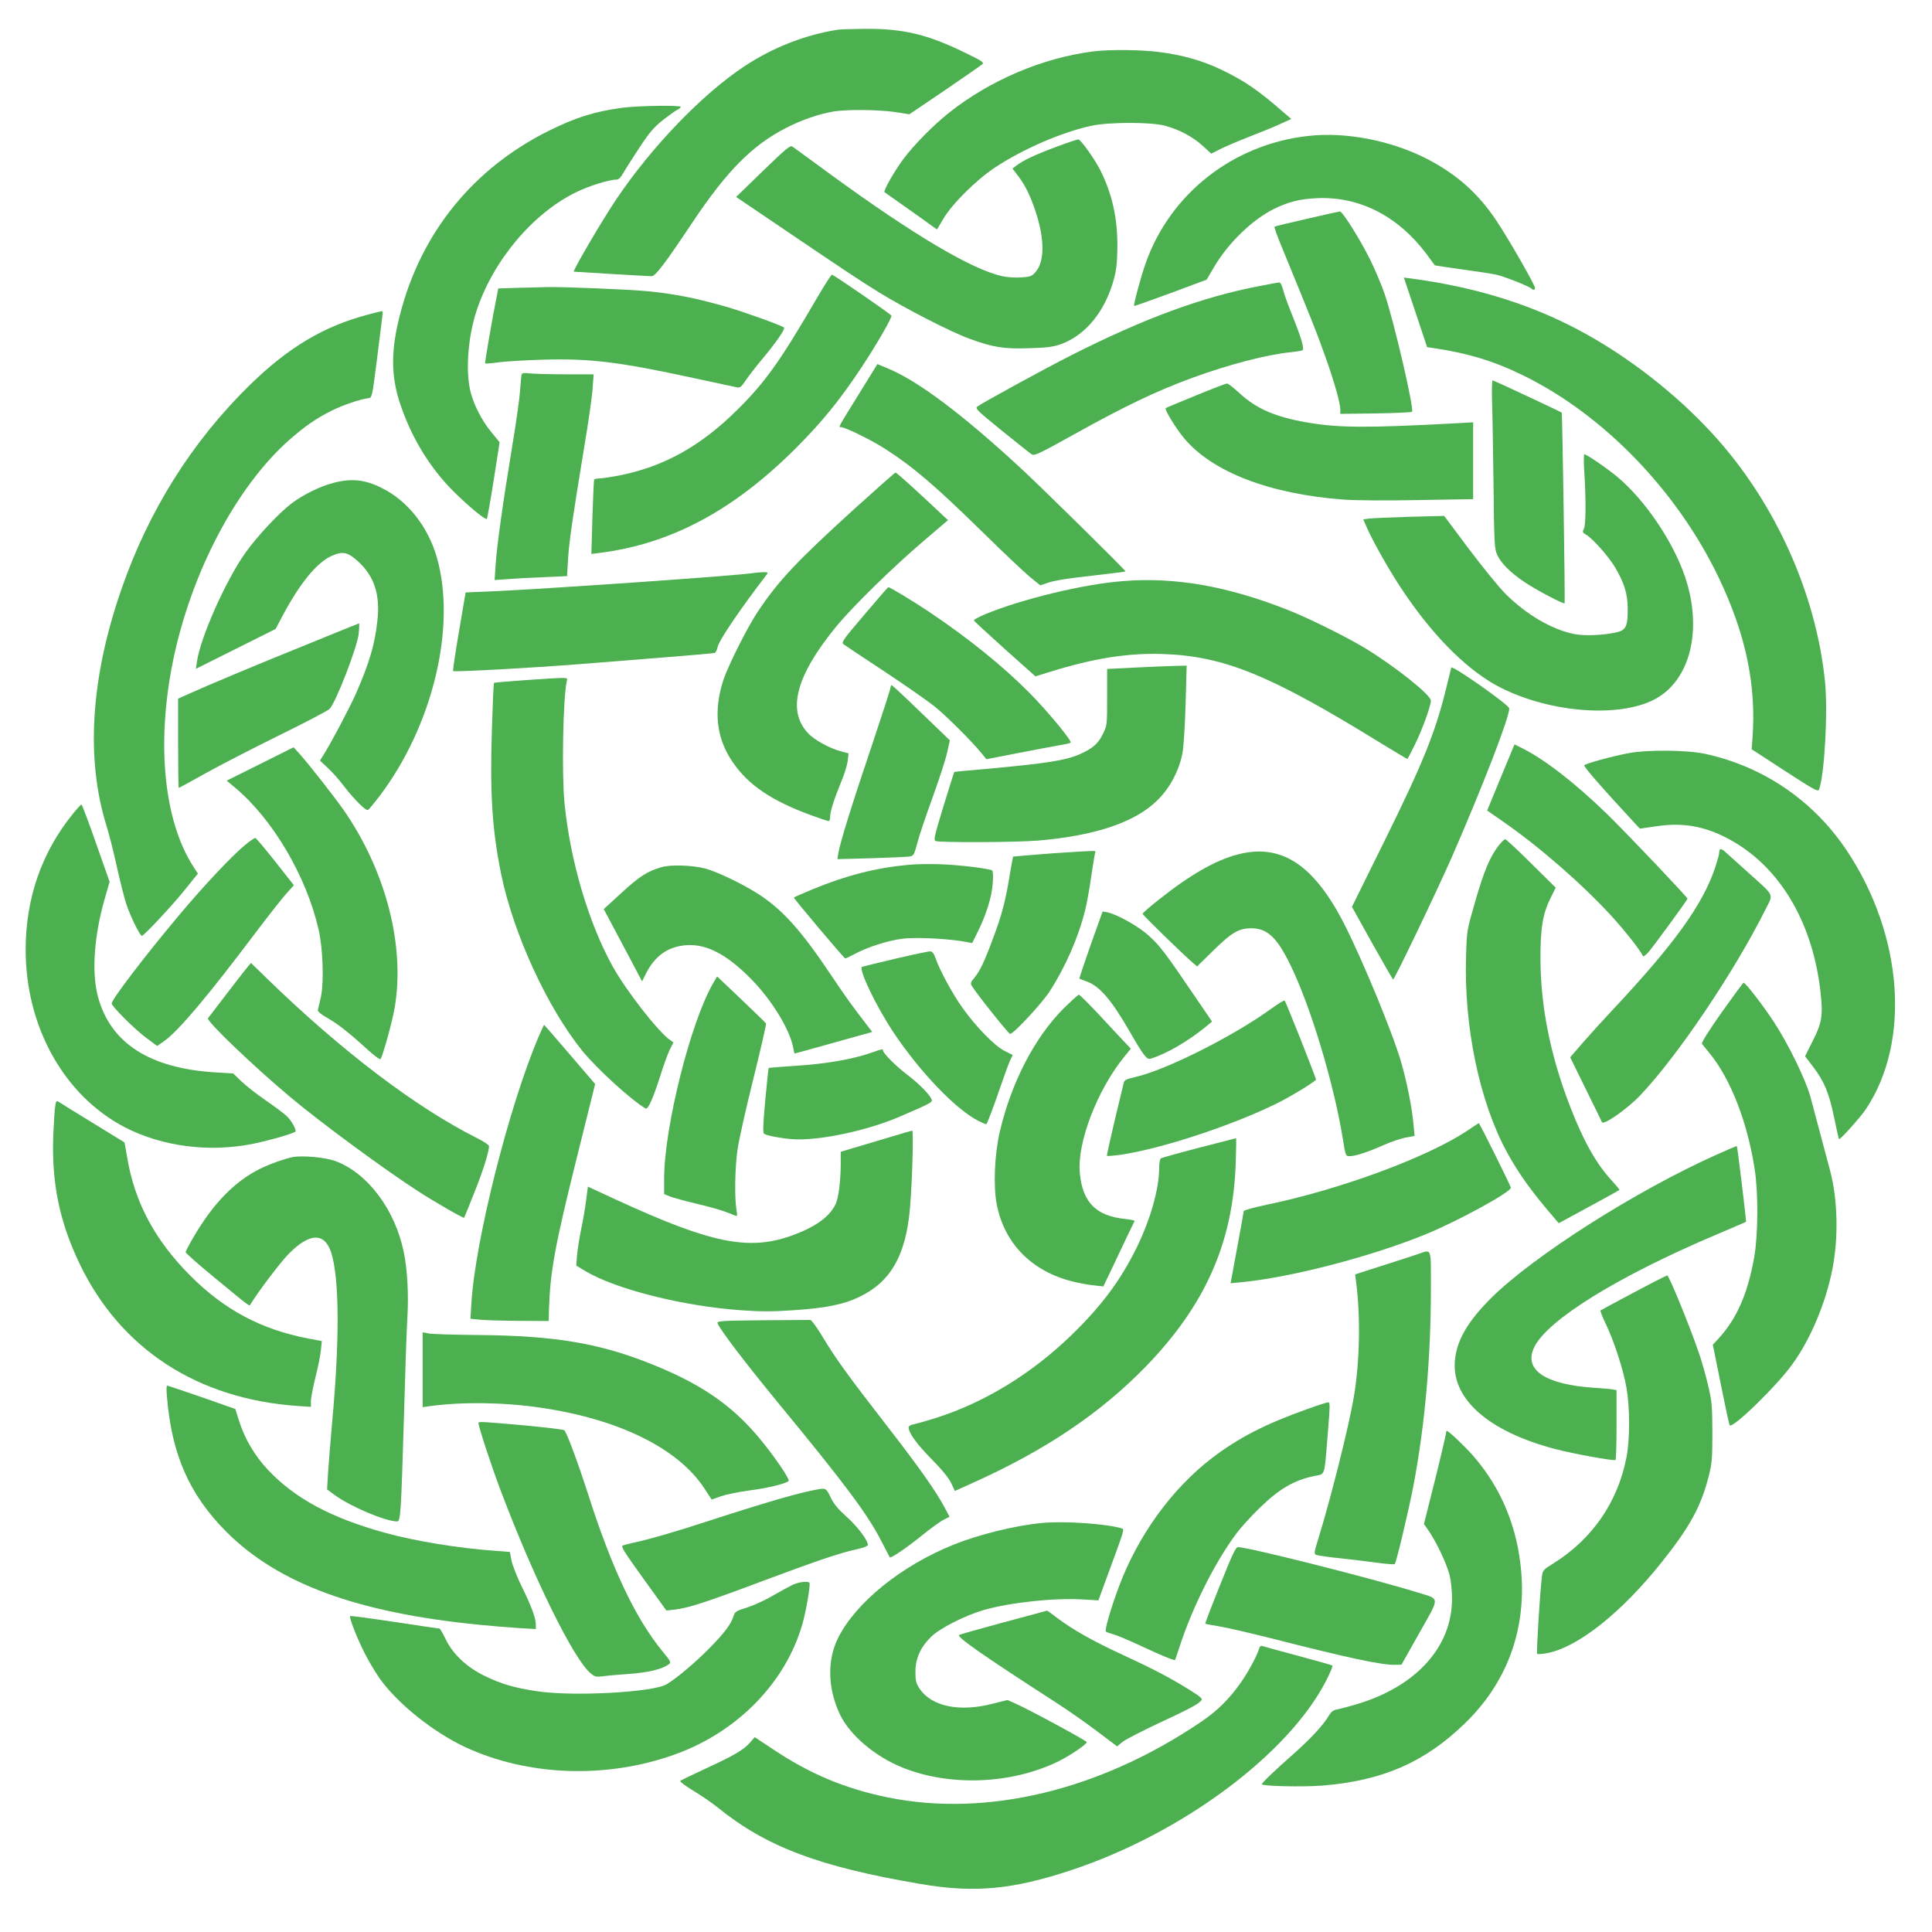
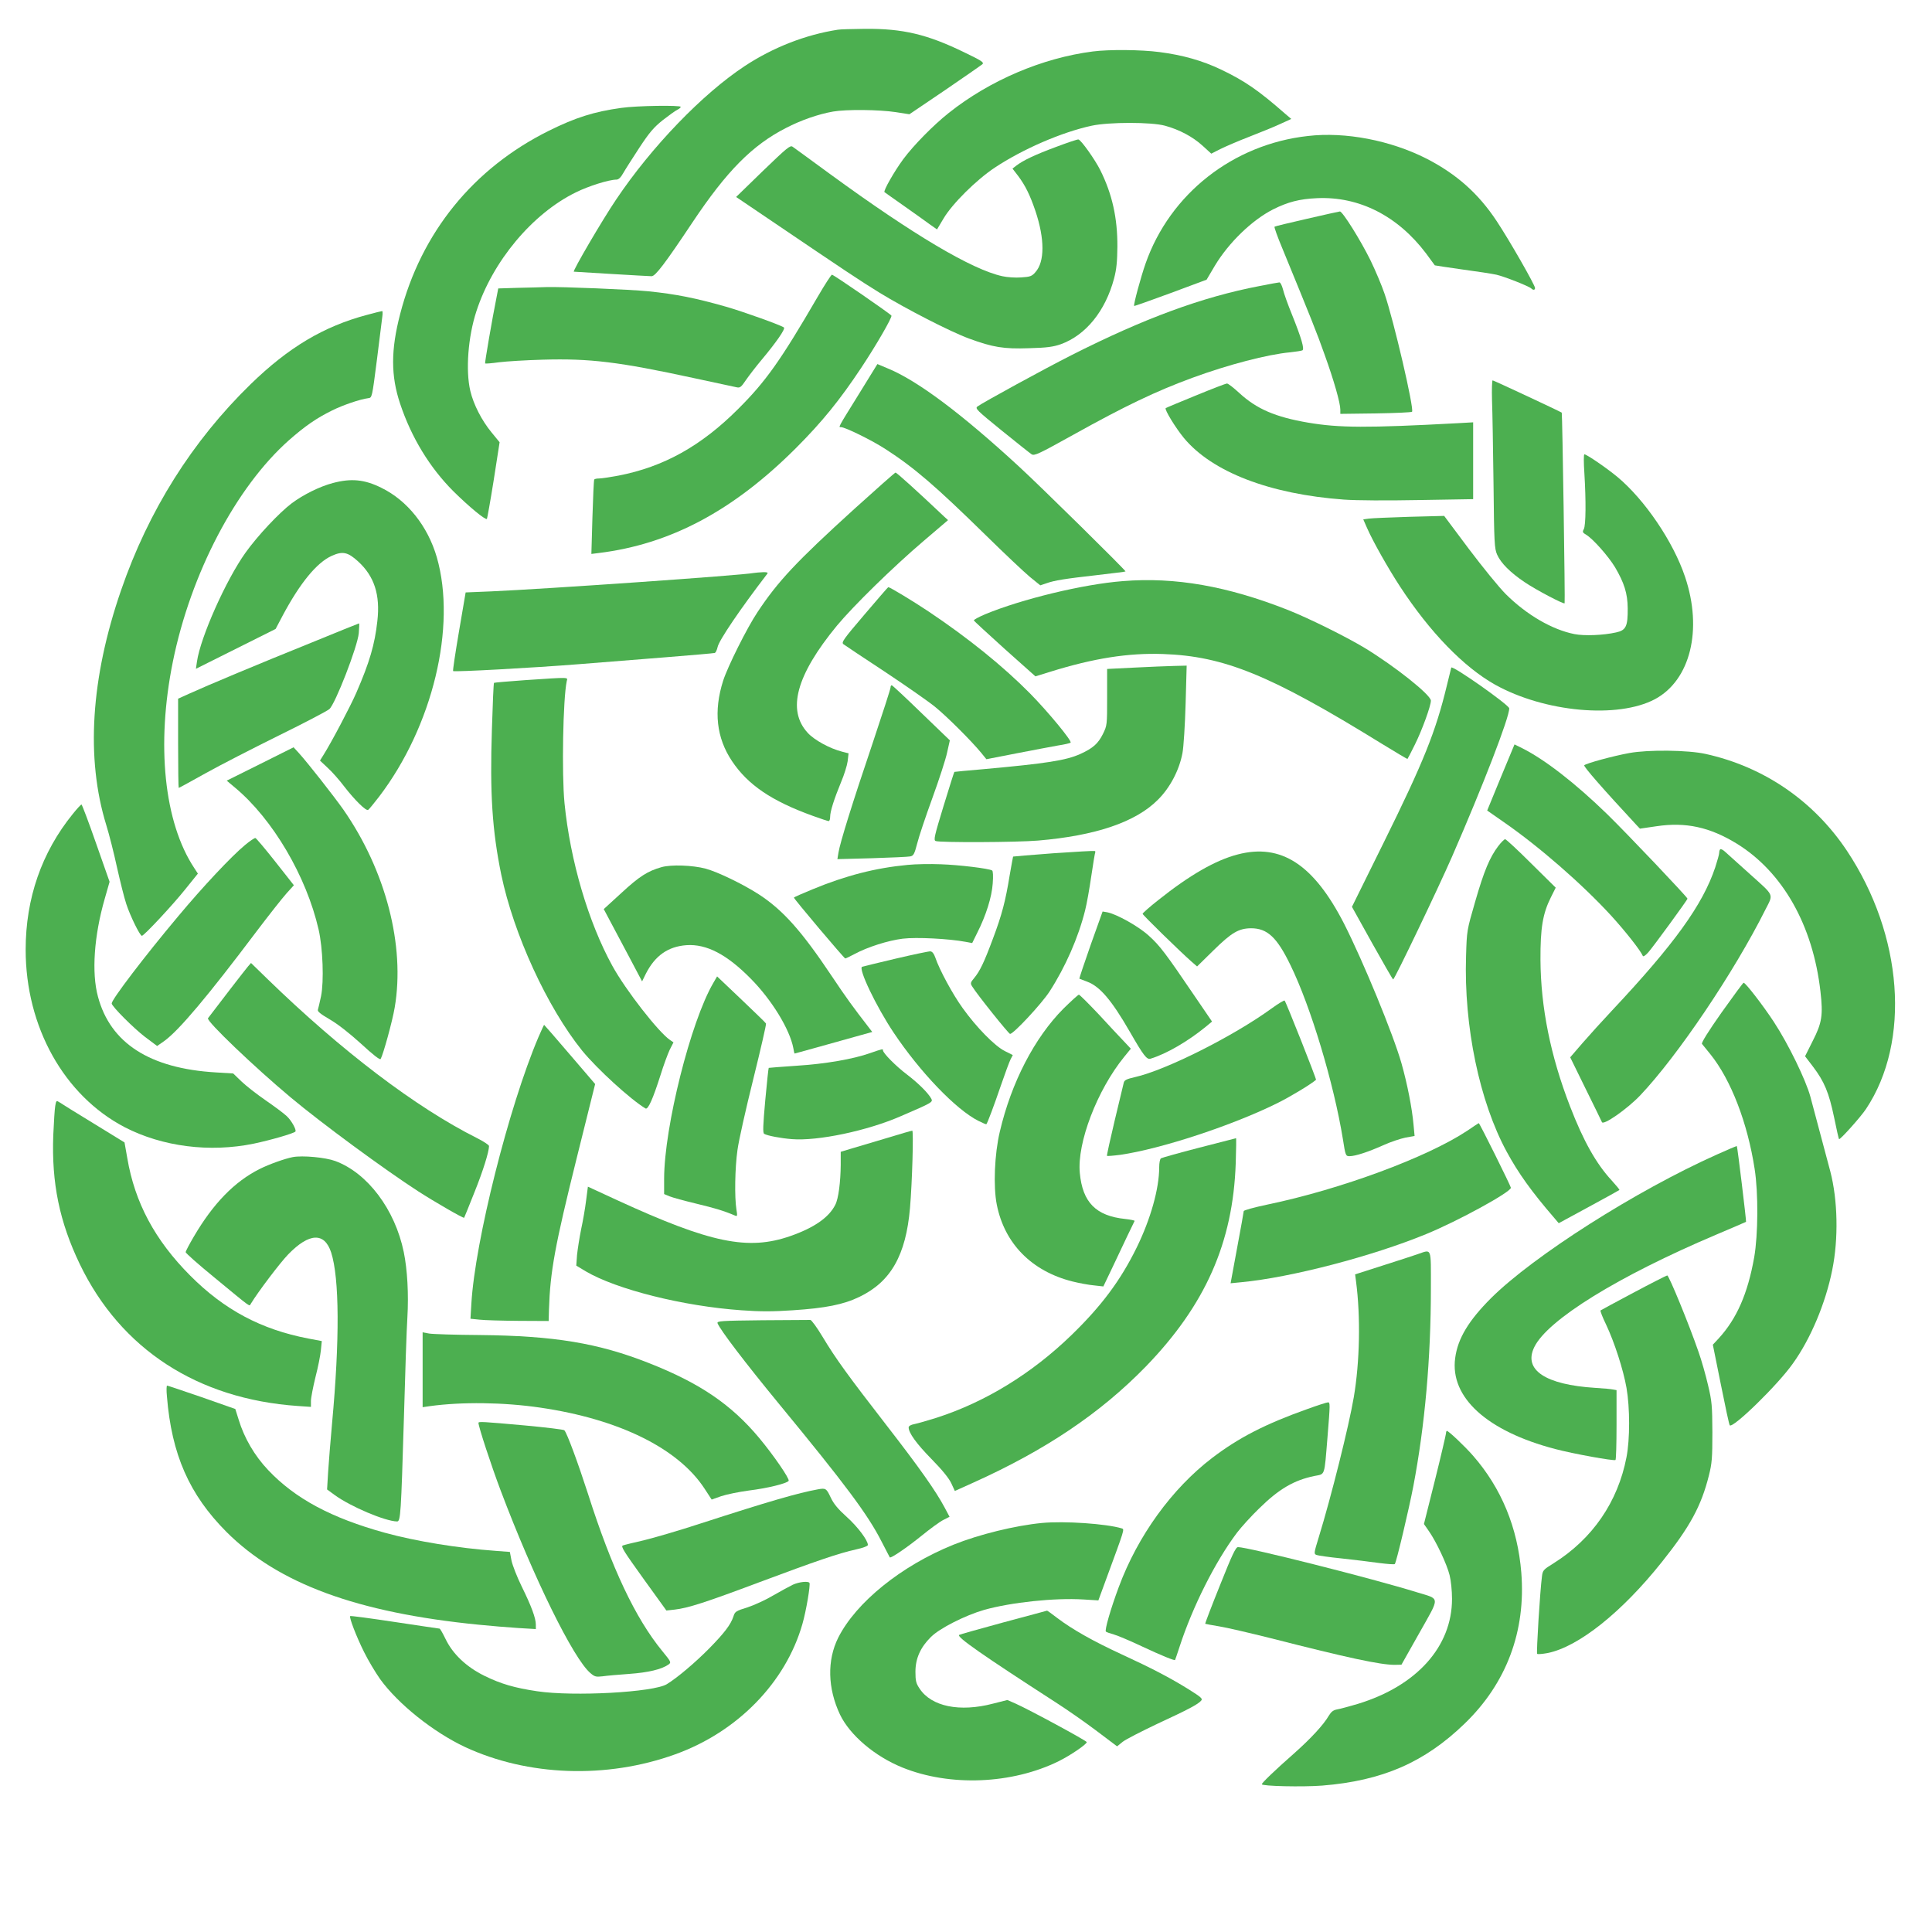
<svg xmlns="http://www.w3.org/2000/svg" version="1.0" width="1280pt" height="1280pt" viewBox="0 0 1280 1280" preserveAspectRatio="xMidYMid meet">
  <g transform="translate(0,1280) scale(0.1,-0.1)" fill="#4caf50" stroke="none">
    <path d="M5550 12603 c-213 -33 -428 -117 -615 -240 -281 -185 -618 -535 -853 -885 -92 -136 -292 -478 -280 -478 2 0 113 -7 248 -15 135 -8 255 -15 267 -15 25 0 87 81 271 357 227 340 396 511 619 625 98 51 215 92 313 109 87 15 304 13 415 -4 l90 -14 235 159 c129 88 241 166 249 173 12 12 -8 24 -120 78 -246 120 -408 158 -658 156 -86 -1 -167 -3 -181 -6z" />
    <path d="M7240 12459 c-334 -43 -682 -191 -954 -407 -102 -81 -233 -214 -302 -307 -59 -80 -133 -210 -124 -218 3 -2 61 -44 130 -92 69 -49 146 -103 171 -122 l47 -33 43 72 c57 97 216 255 339 337 187 124 444 235 642 278 117 25 396 25 487 0 95 -26 183 -73 248 -132 l58 -53 59 30 c32 16 120 54 195 83 75 29 168 67 206 85 l70 32 -40 34 c-179 157 -270 219 -427 294 -122 58 -251 95 -406 115 -120 16 -335 18 -442 4z" />
    <path d="M4115 12085 c-180 -25 -303 -64 -480 -152 -499 -248 -845 -674 -984 -1214 -62 -238 -62 -409 0 -594 75 -225 197 -424 353 -580 102 -101 212 -192 222 -183 2 3 23 119 45 257 l39 251 -54 66 c-65 79 -119 185 -140 274 -32 135 -15 359 40 527 108 333 371 647 658 788 84 42 221 85 270 85 14 0 29 14 45 43 13 23 61 98 106 167 67 102 96 136 156 184 41 32 84 63 97 69 12 6 22 14 22 19 0 12 -293 8 -395 -7z" />
    <path d="M8665 11899 c-496 -55 -913 -383 -1075 -844 -32 -91 -82 -276 -76 -282 1 -2 110 37 241 85 l239 89 55 93 c92 153 246 302 386 373 98 49 175 69 290 74 279 13 535 -117 723 -366 31 -42 57 -77 58 -79 1 -1 82 -13 180 -27 98 -13 201 -29 228 -35 53 -12 215 -76 231 -91 13 -13 25 -11 25 3 0 19 -169 315 -254 443 -120 182 -266 312 -465 414 -238 121 -537 179 -786 150z" />
    <path d="M6995 11826 c-137 -51 -216 -88 -264 -125 l-23 -18 37 -48 c48 -64 79 -127 115 -233 62 -185 62 -336 0 -405 -24 -28 -35 -31 -95 -35 -37 -3 -93 1 -124 8 -202 44 -591 275 -1139 675 -128 94 -241 176 -251 183 -16 11 -37 -7 -196 -160 l-178 -173 207 -140 c530 -359 610 -412 741 -493 178 -109 472 -260 595 -305 158 -58 230 -70 398 -64 118 3 159 9 209 26 167 60 297 221 354 436 16 60 21 112 22 210 1 190 -34 349 -114 509 -34 68 -126 198 -144 202 -5 2 -73 -21 -150 -50z" />
    <path d="M8657 11350 c-114 -26 -210 -49 -213 -52 -3 -3 20 -68 52 -144 184 -448 231 -564 280 -704 62 -172 104 -320 104 -364 l0 -28 234 3 c129 2 237 7 241 11 16 16 -121 605 -182 782 -19 56 -61 155 -93 221 -66 134 -186 326 -203 324 -7 -1 -105 -22 -220 -49z" />
    <path d="M5417 10833 c-245 -421 -343 -560 -527 -743 -245 -245 -493 -383 -792 -441 -54 -10 -112 -19 -128 -19 -16 0 -31 -3 -33 -7 -3 -5 -8 -117 -12 -250 l-7 -243 48 6 c474 58 890 279 1305 693 175 175 292 319 436 536 99 149 205 333 199 344 -9 13 -383 271 -394 271 -5 0 -48 -66 -95 -147z" />
-     <path d="M9378 10731 l77 -231 35 -5 c237 -35 408 -87 605 -184 531 -261 1016 -763 1291 -1336 181 -378 252 -717 224 -1075 l-5 -64 220 -143 c196 -127 220 -141 227 -123 36 98 59 515 39 715 -53 526 -281 1074 -628 1505 -209 261 -502 518 -813 713 -381 240 -799 385 -1302 452 l-47 6 77 -230z" />
    <path d="M8345 10905 c-378 -72 -765 -214 -1250 -460 -178 -90 -582 -311 -619 -338 -17 -13 -6 -24 160 -159 99 -80 188 -151 199 -158 19 -11 48 3 275 129 343 191 550 290 790 378 237 87 497 155 649 169 38 4 74 10 80 13 14 9 -6 79 -69 236 -27 66 -54 141 -60 168 -7 26 -17 47 -24 46 -6 0 -65 -11 -131 -24z" />
    <path d="M3428 10893 l-127 -4 -10 -52 c-31 -154 -80 -441 -77 -445 3 -2 44 1 93 8 48 6 179 14 289 17 312 9 503 -14 1001 -122 142 -31 269 -58 284 -61 22 -5 30 2 61 48 20 29 66 89 103 133 97 116 159 205 149 215 -15 14 -272 106 -384 138 -204 58 -330 83 -513 102 -118 12 -577 31 -677 28 -36 -1 -122 -4 -192 -5z" />
    <path d="M2432 10714 c-287 -76 -520 -215 -771 -459 -387 -377 -677 -837 -859 -1366 -201 -582 -234 -1114 -98 -1555 19 -61 51 -187 71 -280 21 -93 48 -203 62 -244 25 -77 90 -210 103 -210 14 0 206 206 288 309 l83 103 -24 37 c-200 302 -253 817 -142 1366 119 587 419 1158 770 1469 107 94 181 145 284 196 72 36 186 75 241 82 25 3 25 4 57 253 17 138 33 267 36 288 3 20 2 37 -1 36 -4 0 -49 -11 -100 -25z" />
    <path d="M5689 10187 c-141 -227 -135 -217 -117 -217 28 0 208 -89 294 -145 192 -124 331 -244 664 -570 124 -122 256 -246 293 -277 l69 -56 39 13 c55 20 127 31 339 55 101 12 186 22 187 24 5 4 -562 563 -707 696 -380 350 -671 568 -868 649 l-69 29 -124 -201z" />
-     <path d="M3456 10319 c-2 -8 -7 -54 -10 -104 -3 -49 -26 -212 -51 -362 -63 -382 -103 -668 -111 -791 l-7 -105 84 6 c46 4 154 10 240 13 l156 7 6 107 c7 117 30 277 106 738 28 166 54 345 57 397 l7 95 -184 0 c-101 0 -208 3 -236 6 -40 5 -54 3 -57 -7z" />
    <path d="M9885 10148 c3 -73 7 -323 10 -556 4 -391 6 -426 24 -467 25 -56 87 -118 182 -182 77 -52 258 -147 265 -140 4 4 -15 1259 -19 1263 -6 6 -451 214 -458 214 -4 0 -6 -60 -4 -132z" />
    <path d="M7921 10179 c-106 -43 -196 -81 -198 -83 -9 -9 65 -130 120 -197 187 -226 569 -373 1061 -409 82 -6 285 -7 497 -3 l359 6 0 254 0 255 -107 -6 c-596 -32 -781 -31 -987 4 -217 37 -341 91 -455 196 -38 35 -75 64 -82 63 -8 0 -101 -36 -208 -80z" />
    <path d="M10497 9663 c11 -180 10 -344 -4 -369 -10 -18 -8 -23 16 -37 45 -27 146 -141 191 -215 61 -104 83 -173 84 -272 1 -119 -11 -146 -77 -160 -84 -19 -211 -24 -276 -11 -147 29 -316 127 -454 264 -46 46 -154 179 -246 301 l-163 218 -231 -6 c-128 -4 -248 -9 -269 -12 l-36 -5 25 -57 c39 -89 139 -266 218 -387 198 -303 422 -534 630 -651 329 -183 814 -227 1060 -96 234 126 317 460 199 810 -78 233 -267 511 -448 662 -71 59 -204 150 -219 150 -5 0 -5 -54 0 -127z" />
    <path d="M5660 9428 c-385 -350 -505 -478 -641 -683 -69 -103 -197 -359 -228 -455 -64 -201 -45 -378 59 -533 105 -157 262 -264 537 -363 52 -19 98 -34 103 -34 6 0 10 13 10 29 0 35 26 117 73 231 20 47 39 108 43 137 l6 52 -43 11 c-82 21 -184 77 -227 124 -140 151 -77 383 193 711 109 131 369 386 573 560 l163 139 -23 21 c-181 171 -318 295 -325 294 -4 0 -127 -109 -273 -241z" />
    <path d="M2206 9600 c-88 -23 -198 -78 -274 -135 -83 -63 -225 -214 -305 -326 -129 -180 -299 -561 -322 -722 l-7 -48 264 132 264 132 48 91 c114 213 224 348 323 393 73 33 107 26 176 -37 107 -98 147 -221 127 -395 -17 -155 -52 -274 -139 -474 -38 -88 -166 -331 -218 -413 l-23 -37 51 -48 c29 -26 78 -82 109 -123 72 -93 145 -164 159 -156 6 4 38 43 72 87 356 467 515 1128 383 1587 -60 206 -195 376 -367 460 -112 56 -201 64 -321 32z" />
    <path d="M4995 9004 c-82 -16 -1394 -107 -1740 -122 l-170 -7 -44 -258 c-24 -141 -42 -260 -39 -263 8 -7 524 21 838 46 135 11 389 31 565 45 176 14 325 27 331 29 6 3 14 20 18 38 8 44 151 254 329 486 7 9 0 12 -29 11 -22 -1 -48 -3 -59 -5z" />
    <path d="M7440 8950 c-262 -20 -671 -119 -914 -220 -42 -18 -76 -36 -74 -41 2 -4 94 -89 205 -189 l203 -181 97 30 c289 90 518 126 748 118 406 -14 712 -139 1449 -594 93 -57 170 -103 171 -101 2 2 24 44 49 95 47 94 106 256 106 291 0 38 -239 228 -438 349 -130 78 -371 197 -507 251 -402 159 -750 220 -1095 192z" />
    <path d="M5727 8728 c-140 -164 -154 -184 -139 -196 9 -7 132 -89 272 -181 140 -93 291 -198 335 -234 81 -66 242 -227 306 -305 l34 -42 200 39 c110 21 234 45 275 52 41 6 79 15 83 19 11 10 -149 204 -269 326 -177 179 -408 366 -671 542 -100 67 -257 162 -268 162 -2 0 -73 -82 -158 -182z" />
    <path d="M2060 8541 c-340 -137 -691 -284 -807 -337 l-73 -33 0 -295 c0 -163 2 -296 4 -296 3 0 83 44 178 97 95 53 313 165 483 249 171 84 322 163 337 176 39 33 187 414 195 503 3 36 4 65 2 65 -2 0 -146 -58 -319 -129z" />
    <path d="M7515 8377 l-180 -9 0 -187 c0 -184 0 -187 -28 -244 -32 -64 -66 -94 -149 -132 -95 -43 -224 -63 -643 -101 -104 -9 -191 -17 -192 -18 -2 -1 -34 -103 -72 -227 -60 -197 -67 -225 -52 -231 26 -11 539 -9 678 3 380 32 647 122 794 270 81 80 142 197 163 309 8 41 17 189 21 328 l7 252 -83 -2 c-46 -1 -165 -6 -264 -11z" />
    <path d="M9615 8377 c-2 -7 -15 -61 -30 -122 -73 -302 -153 -502 -417 -1036 l-211 -427 134 -241 c74 -132 136 -240 139 -240 9 -1 297 601 389 811 205 470 382 927 380 985 0 22 -378 288 -384 270z" />
    <path d="M3481 8294 c-112 -8 -206 -16 -208 -18 -3 -2 -9 -141 -14 -308 -14 -425 2 -670 62 -963 82 -394 304 -878 536 -1166 100 -122 321 -324 420 -383 17 -9 50 67 99 221 20 65 48 140 61 168 l25 49 -22 15 c-76 51 -294 330 -383 492 -159 289 -279 696 -317 1078 -19 194 -10 693 15 809 6 26 26 26 -274 6z" />
    <path d="M5900 8245 c0 -9 -54 -176 -120 -373 -132 -390 -214 -653 -225 -721 l-7 -43 228 6 c126 4 240 9 254 12 22 4 28 14 47 87 11 45 57 181 101 302 44 121 88 256 97 300 l18 80 -189 182 c-104 101 -192 183 -196 183 -5 0 -8 -7 -8 -15z" />
    <path d="M9943 7649 l-90 -219 109 -76 c233 -161 520 -411 711 -619 95 -104 195 -231 211 -268 3 -7 17 2 36 23 32 36 260 348 260 356 0 10 -401 432 -531 559 -212 206 -413 362 -564 438 l-51 25 -91 -219z" />
    <path d="M1723 7738 l-221 -110 56 -47 c249 -208 472 -586 553 -940 28 -122 36 -343 16 -441 -9 -41 -18 -82 -21 -90 -4 -11 19 -29 79 -64 52 -30 130 -91 207 -161 79 -73 125 -109 130 -101 17 30 78 251 93 341 70 409 -59 907 -340 1311 -65 92 -236 310 -296 376 l-34 37 -222 -111z" />
    <path d="M10795 7811 c-110 -20 -285 -68 -299 -81 -7 -7 126 -159 348 -398 l21 -22 110 16 c194 29 353 -6 531 -115 305 -188 505 -541 555 -980 18 -157 10 -208 -51 -327 l-51 -102 52 -68 c76 -100 106 -173 140 -335 16 -79 31 -145 33 -146 6 -7 144 147 179 200 298 448 245 1152 -127 1711 -220 330 -550 556 -936 641 -117 26 -380 29 -505 6z" />
    <path d="M482 7407 c-206 -254 -312 -559 -312 -899 0 -511 254 -966 656 -1176 250 -129 563 -169 855 -109 110 23 263 67 276 80 9 10 -26 74 -58 103 -19 18 -81 64 -139 104 -58 40 -130 96 -160 125 l-55 53 -115 7 c-438 26 -699 194 -781 502 -43 158 -26 403 45 649 l32 112 -90 256 c-49 141 -93 256 -96 256 -4 0 -30 -28 -58 -63z" />
    <path d="M1624 7202 c-91 -75 -282 -279 -443 -472 -225 -268 -441 -552 -441 -578 0 -19 146 -165 221 -222 l80 -60 46 32 c99 71 291 300 611 725 84 111 174 225 201 255 l48 53 -122 155 c-67 85 -127 156 -133 158 -5 1 -36 -19 -68 -46z" />
    <path d="M9926 7194 c-56 -74 -94 -164 -153 -369 -55 -190 -55 -190 -60 -360 -15 -465 89 -963 269 -1295 78 -144 167 -267 311 -434 l34 -40 199 108 c109 59 201 110 203 112 2 2 -21 30 -51 63 -102 110 -187 260 -276 491 -129 333 -194 655 -196 970 -1 212 15 307 69 415 l32 64 -162 160 c-89 89 -167 161 -173 161 -6 0 -27 -21 -46 -46z" />
    <path d="M11397 7173 c-4 -3 -7 -14 -7 -24 0 -9 -12 -52 -26 -95 -83 -249 -272 -510 -684 -949 -62 -66 -150 -163 -195 -215 l-82 -95 103 -210 c57 -115 105 -214 107 -219 8 -25 166 85 253 176 248 261 623 817 831 1233 53 104 60 87 -99 230 -79 71 -155 139 -169 152 -14 13 -28 20 -32 16z" />
    <path d="M6980 7147 c-146 -11 -266 -21 -268 -22 -1 -1 -11 -58 -23 -126 -27 -167 -51 -260 -111 -419 -58 -156 -86 -214 -124 -260 -24 -28 -26 -35 -14 -54 32 -53 243 -316 252 -316 23 0 208 199 261 280 106 164 191 358 236 538 11 42 29 145 41 227 12 83 24 153 26 157 2 4 1 8 -3 10 -5 2 -127 -5 -273 -15z" />
    <path d="M8200 7139 c-147 -38 -319 -137 -527 -303 -56 -44 -102 -85 -103 -90 0 -8 245 -247 323 -316 l38 -33 108 106 c120 118 167 146 249 147 108 0 172 -59 262 -245 134 -274 287 -783 347 -1152 17 -110 19 -113 44 -113 38 0 124 28 222 72 48 22 115 44 148 51 l61 11 -7 75 c-10 111 -41 269 -80 407 -55 193 -254 676 -380 924 -202 394 -418 534 -705 459z" />
    <path d="M6015 7070 c-214 -20 -412 -71 -632 -162 -68 -28 -123 -52 -123 -55 0 -9 333 -403 340 -403 4 0 31 13 61 29 87 47 223 90 320 102 90 11 306 0 417 -21 l43 -8 33 67 c59 116 97 239 103 327 4 50 2 84 -4 87 -22 13 -218 37 -340 41 -70 3 -168 1 -218 -4z" />
    <path d="M4383 7055 c-92 -26 -147 -61 -266 -171 l-117 -107 43 -81 c24 -45 81 -152 127 -239 l84 -159 24 49 c61 121 147 182 270 191 133 9 268 -61 428 -224 138 -140 256 -333 280 -458 3 -20 7 -36 9 -36 2 0 238 66 442 123 l72 20 -17 22 c-113 146 -155 204 -252 349 -200 299 -322 436 -483 541 -106 68 -271 148 -352 170 -87 23 -228 28 -292 10z" />
    <path d="M7226 6540 c-43 -122 -76 -222 -75 -224 2 -1 26 -10 52 -20 84 -31 162 -123 282 -331 92 -160 113 -187 138 -179 105 32 246 114 365 211 l42 35 -116 170 c-192 283 -230 333 -301 397 -68 63 -215 145 -278 157 l-30 5 -79 -221z" />
    <path d="M5935 6449 c-115 -27 -216 -52 -223 -54 -28 -10 92 -262 209 -437 174 -260 412 -509 561 -584 28 -14 51 -24 53 -22 7 7 50 121 96 256 27 79 56 157 64 173 l15 29 -52 26 c-67 33 -190 159 -280 285 -66 91 -154 254 -181 334 -9 26 -20 41 -33 42 -10 1 -113 -21 -229 -48z" />
    <path d="M1643 6397 c-15 -17 -198 -254 -265 -343 -13 -18 309 -325 547 -524 208 -174 622 -478 846 -623 107 -69 299 -180 304 -175 1 1 32 77 68 168 58 144 96 267 97 307 0 7 -36 31 -80 53 -405 203 -898 578 -1386 1052 l-111 108 -20 -23z" />
    <path d="M4726 6288 c-150 -256 -325 -954 -326 -1296 l0 -103 36 -15 c19 -8 100 -30 179 -49 124 -30 181 -47 256 -79 14 -6 15 -1 8 41 -13 80 -10 276 7 394 8 62 56 274 105 471 49 198 87 363 84 367 -2 5 -76 76 -164 160 l-160 152 -25 -43z" />
    <path d="M11406 6092 c-89 -126 -135 -201 -130 -208 5 -6 30 -37 56 -69 136 -169 246 -454 293 -760 25 -160 23 -435 -3 -585 -43 -242 -116 -407 -235 -537 l-39 -42 53 -263 c29 -145 55 -267 59 -271 20 -23 318 267 418 409 118 164 217 400 261 620 42 206 37 463 -13 654 -20 76 -57 213 -132 495 -30 110 -146 349 -242 495 -70 107 -188 260 -200 259 -4 0 -69 -89 -146 -197z" />
    <path d="M7046 6118 c-192 -193 -346 -490 -422 -816 -35 -147 -44 -363 -20 -483 51 -258 231 -441 501 -509 44 -11 108 -23 143 -26 l62 -7 64 134 c63 134 137 289 143 300 2 3 -26 9 -62 13 -194 20 -283 110 -301 305 -19 199 115 549 294 769 l44 54 -44 47 c-24 25 -100 106 -167 179 -68 72 -128 132 -133 132 -5 0 -51 -42 -102 -92z" />
    <path d="M8425 6119 c-253 -184 -701 -409 -905 -455 -57 -13 -71 -20 -75 -38 -3 -11 -30 -124 -60 -250 -30 -126 -53 -231 -51 -234 3 -2 42 1 88 7 271 39 750 197 1046 345 84 42 218 123 251 152 4 4 -199 516 -208 525 -3 3 -42 -20 -86 -52z" />
    <path d="M3567 5928 c-196 -461 -420 -1353 -444 -1764 l-6 -101 59 -6 c32 -4 149 -7 259 -8 l200 -1 2 74 c8 254 39 423 185 1010 l121 486 -168 196 c-92 108 -169 196 -170 196 -2 0 -18 -37 -38 -82z" />
    <path d="M5765 5823 c-113 -40 -297 -72 -490 -84 -99 -7 -181 -13 -182 -14 -2 -1 -12 -97 -23 -215 -15 -168 -17 -216 -7 -222 20 -12 107 -29 183 -35 171 -14 500 55 722 152 209 90 214 93 202 116 -21 38 -84 101 -161 160 -73 55 -159 142 -159 160 0 11 -1 11 -85 -18z" />
    <path d="M366 5473 c-4 -21 -9 -108 -13 -193 -12 -318 41 -575 176 -856 271 -562 779 -893 1444 -939 l87 -6 0 39 c0 21 14 92 30 158 17 65 33 146 36 179 l6 60 -90 17 c-312 60 -556 190 -782 417 -233 234 -367 483 -417 780 l-18 102 -205 126 c-113 69 -215 132 -226 140 -20 13 -22 12 -28 -24z" />
    <path d="M9720 5308 c-266 -176 -838 -388 -1325 -489 -85 -18 -155 -37 -155 -43 0 -6 -20 -116 -44 -245 l-43 -233 71 7 c328 31 868 172 1225 319 210 86 561 278 561 307 0 10 -208 430 -213 428 -1 0 -36 -23 -77 -51z" />
    <path d="M5875 5260 c-88 -26 -193 -57 -232 -69 l-73 -22 0 -87 c-1 -114 -15 -224 -36 -264 -42 -84 -140 -152 -297 -207 -281 -98 -529 -47 -1147 237 l-195 90 -12 -92 c-6 -50 -21 -136 -33 -191 -11 -55 -23 -131 -27 -170 l-5 -70 63 -38 c204 -120 646 -231 1032 -258 124 -9 206 -9 338 0 217 14 338 38 443 89 208 100 308 276 335 589 15 175 24 513 15 512 -5 0 -81 -22 -169 -49z" />
    <path d="M7944 5196 c-132 -34 -245 -66 -252 -70 -7 -4 -12 -30 -12 -60 0 -141 -57 -343 -149 -531 -107 -218 -233 -387 -432 -580 -263 -255 -571 -444 -894 -548 -60 -19 -127 -38 -147 -42 -23 -4 -38 -13 -38 -22 0 -36 51 -107 151 -209 71 -72 117 -129 132 -162 l23 -50 120 54 c482 217 844 461 1145 770 395 408 578 821 596 1347 3 92 4 167 2 166 -2 0 -112 -29 -245 -63z" />
    <path d="M11375 5151 c-537 -240 -1215 -672 -1496 -951 -149 -149 -221 -268 -238 -397 -36 -261 211 -485 662 -603 121 -32 387 -80 400 -73 4 2 7 107 7 233 l0 230 -22 4 c-13 3 -66 8 -119 11 -331 21 -478 119 -404 270 88 181 556 470 1205 745 107 45 196 84 198 85 3 3 -57 497 -61 502 -2 1 -61 -24 -132 -56z" />
    <path d="M1940 5134 c-55 -11 -156 -47 -220 -79 -167 -84 -307 -228 -436 -448 -30 -51 -54 -97 -54 -103 0 -6 84 -81 187 -165 257 -212 233 -194 244 -178 49 81 197 276 249 329 139 143 240 147 284 12 55 -171 57 -580 6 -1132 -10 -113 -22 -257 -26 -321 l-7 -117 49 -36 c105 -77 336 -175 415 -176 23 0 26 51 45 685 8 292 18 591 23 666 9 155 0 317 -24 434 -58 282 -240 524 -454 603 -65 24 -216 38 -281 26z" />
    <path d="M9390 4490 c-30 -10 -135 -45 -234 -76 l-178 -57 6 -46 c31 -235 25 -535 -15 -769 -32 -189 -150 -661 -232 -927 -32 -104 -33 -110 -15 -117 10 -4 85 -15 166 -23 81 -9 192 -22 247 -30 55 -7 103 -11 106 -7 10 10 94 365 123 517 76 400 116 845 116 1308 0 281 8 260 -90 227z" />
    <path d="M10823 4236 c-117 -62 -215 -115 -219 -118 -3 -3 13 -45 36 -92 56 -118 115 -301 136 -421 23 -132 23 -341 0 -459 -57 -297 -226 -542 -483 -703 -68 -42 -72 -47 -77 -86 -13 -97 -38 -508 -32 -514 4 -4 35 -1 69 5 204 41 491 269 757 603 186 233 261 370 312 574 20 79 23 115 23 285 -1 178 -3 205 -29 314 -15 65 -43 164 -63 220 -63 183 -196 506 -207 506 -6 -1 -107 -52 -223 -114z" />
    <path d="M5051 4053 c-278 -3 -302 -5 -297 -20 18 -45 181 -259 407 -534 439 -533 589 -734 679 -911 29 -57 54 -104 55 -106 7 -8 115 66 209 142 58 47 123 95 146 106 l41 21 -33 62 c-58 109 -168 265 -383 542 -255 329 -338 443 -425 588 -37 62 -74 112 -81 112 -8 0 -151 -1 -318 -2z" />
    <path d="M2800 3725 l0 -248 48 7 c211 29 488 26 732 -10 521 -76 914 -270 1088 -537 l47 -72 62 22 c35 12 118 29 185 38 123 15 252 47 263 64 8 13 -100 170 -195 284 -186 223 -395 364 -730 496 -337 133 -628 181 -1120 186 -162 1 -314 6 -337 10 l-43 8 0 -248z" />
    <path d="M1106 3548 c31 -384 148 -650 394 -897 343 -343 864 -535 1670 -615 80 -8 198 -18 263 -22 l117 -7 0 30 c0 42 -29 121 -93 251 -31 63 -61 140 -68 172 l-11 58 -92 7 c-252 18 -532 64 -736 120 -355 98 -594 226 -773 415 -91 96 -159 213 -196 335 l-22 70 -222 78 c-122 42 -226 77 -230 77 -4 0 -5 -33 -1 -72z" />
    <path d="M8665 3466 c-284 -101 -458 -191 -634 -325 -267 -204 -493 -516 -619 -856 -53 -142 -95 -287 -85 -295 5 -4 28 -12 53 -19 25 -7 108 -42 184 -78 132 -62 217 -96 221 -91 1 2 15 41 30 88 86 265 237 565 380 755 29 38 95 111 147 161 132 130 231 187 365 215 74 15 66 -9 88 257 18 222 18 232 3 231 -7 0 -67 -19 -133 -43z" />
    <path d="M3170 3373 c0 -25 84 -281 147 -448 219 -580 482 -1115 595 -1210 28 -24 37 -26 80 -21 27 4 106 11 177 16 126 9 214 30 260 62 19 14 18 17 -41 89 -178 217 -335 548 -493 1044 -65 201 -138 400 -156 419 -4 5 -122 19 -261 32 -279 25 -308 27 -308 17z" />
    <path d="M9580 3303 c-1 -10 -33 -149 -73 -309 l-73 -291 34 -49 c48 -69 118 -217 136 -290 9 -35 16 -103 16 -157 0 -316 -234 -577 -625 -696 -55 -16 -116 -33 -135 -36 -27 -5 -40 -15 -57 -43 -34 -59 -120 -152 -233 -252 -124 -109 -210 -192 -210 -201 0 -13 270 -19 400 -9 398 32 677 153 943 410 278 268 407 613 376 1001 -24 298 -132 560 -320 775 -55 63 -162 164 -173 164 -3 0 -6 -8 -6 -17z" />
    <path d="M5420 2933 c-132 -24 -323 -79 -780 -227 -140 -46 -309 -95 -375 -111 -66 -15 -128 -30 -138 -34 -16 -5 5 -38 135 -219 l153 -212 55 6 c88 10 203 47 560 181 377 141 529 193 643 218 42 9 77 22 77 29 0 31 -67 120 -139 185 -60 54 -88 88 -108 131 -28 59 -32 62 -83 53z" />
    <path d="M6904 2710 c-178 -17 -418 -76 -587 -144 -345 -139 -646 -382 -764 -617 -74 -149 -70 -334 12 -508 65 -136 230 -277 413 -351 315 -128 727 -111 1037 42 80 40 185 112 185 126 0 9 -385 217 -471 255 l-55 24 -95 -24 c-221 -58 -408 -19 -486 99 -24 35 -28 52 -28 112 0 88 33 162 103 231 57 57 227 143 352 179 178 50 467 81 659 69 l98 -6 51 139 c124 337 123 332 104 338 -102 31 -379 50 -528 36z" />
    <path d="M8083 2298 c-56 -139 -100 -254 -98 -256 1 -1 43 -9 92 -17 50 -8 204 -44 344 -79 509 -130 724 -176 819 -176 l45 1 119 211 c138 245 139 221 -14 268 -296 92 -1121 300 -1188 300 -15 0 -39 -51 -119 -252z" />
    <path d="M5253 2301 c-23 -11 -81 -43 -130 -71 -48 -29 -125 -64 -170 -79 -78 -24 -84 -28 -94 -61 -18 -54 -60 -109 -161 -212 -92 -93 -211 -194 -280 -236 -87 -54 -619 -83 -859 -47 -148 22 -239 48 -349 102 -120 59 -211 145 -259 246 -18 37 -35 67 -39 67 -4 0 -137 20 -297 44 -159 24 -292 42 -295 39 -8 -8 41 -136 92 -238 27 -55 75 -135 106 -179 120 -166 352 -351 562 -450 417 -194 938 -213 1393 -49 412 148 732 475 843 863 25 86 54 259 47 273 -8 13 -68 7 -110 -12z" />
    <path d="M6647 2051 c-158 -43 -290 -80 -293 -83 -14 -15 153 -132 641 -447 81 -52 205 -139 276 -193 l130 -98 37 30 c20 16 124 69 229 119 203 94 272 130 292 155 10 12 -3 23 -81 72 -125 78 -248 142 -450 235 -186 86 -324 164 -423 239 -36 28 -67 50 -68 49 -1 0 -131 -36 -290 -78z" />
-     <path d="M8343 1880 c-12 -44 -73 -158 -121 -226 -81 -114 -156 -188 -265 -262 -669 -453 -1416 -633 -2072 -501 -287 59 -518 155 -767 322 l-118 78 -30 -35 c-44 -50 -104 -85 -290 -171 -91 -42 -169 -80 -173 -84 -4 -5 34 -33 85 -64 51 -31 125 -81 163 -112 322 -261 673 -393 1345 -507 356 -61 609 -37 998 92 735 244 1439 768 1689 1257 26 51 44 95 41 98 -3 3 -106 32 -229 65 -123 33 -230 62 -237 65 -8 3 -16 -4 -19 -15z" />
  </g>
</svg>